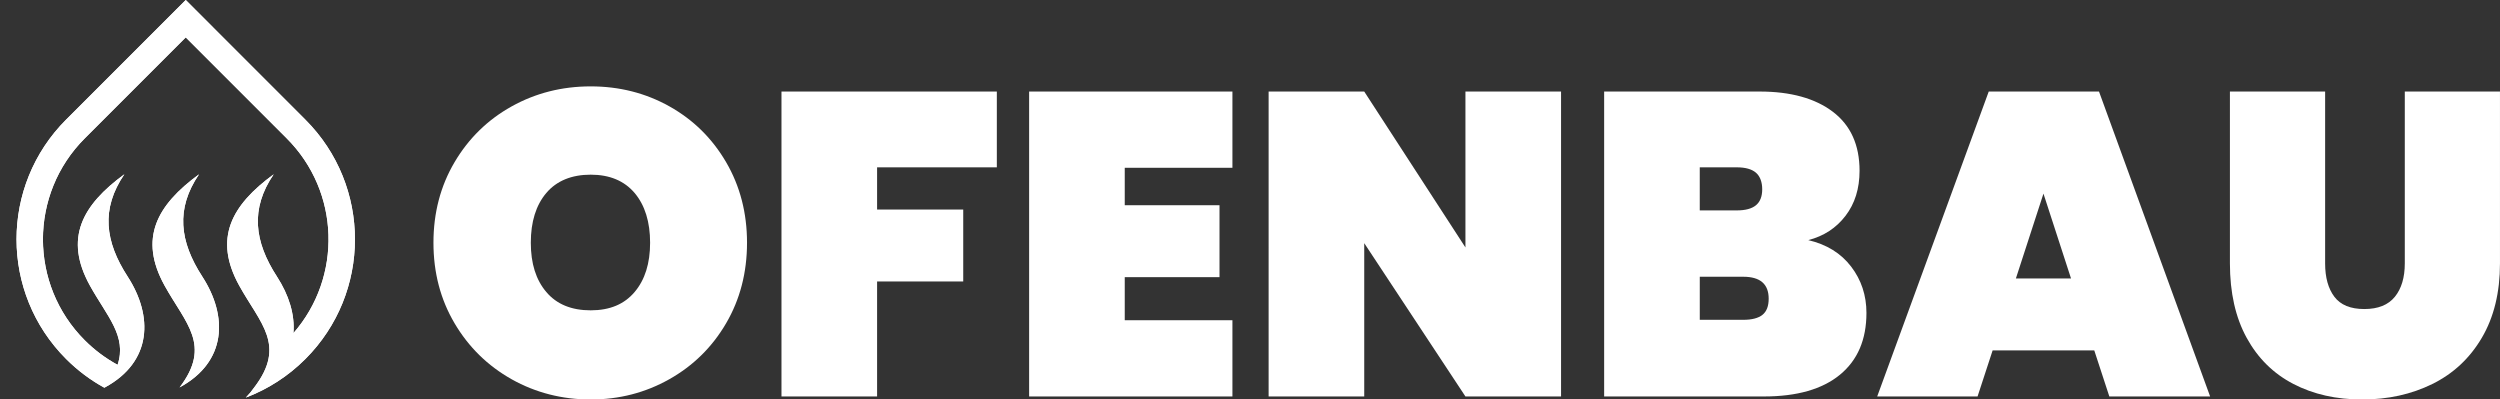
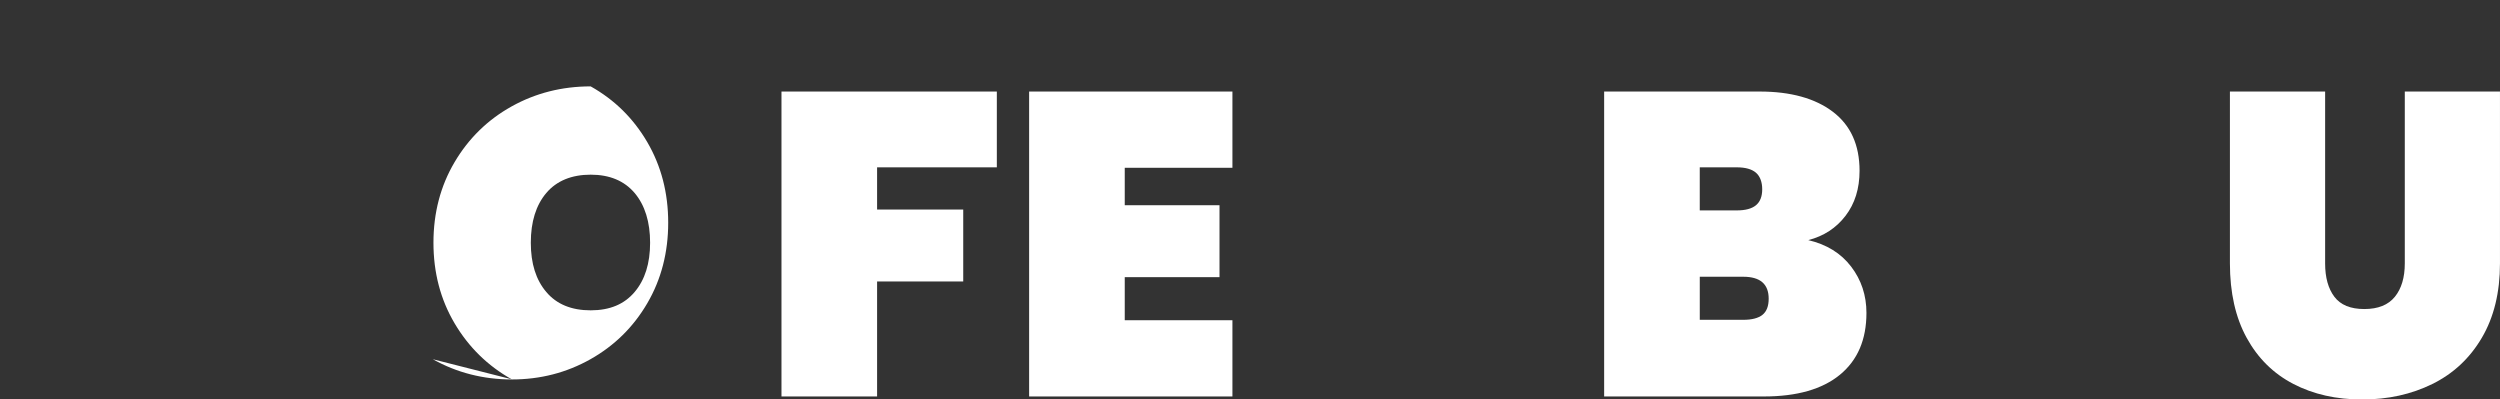
<svg xmlns="http://www.w3.org/2000/svg" id="Ebene_2" data-name="Ebene 2" viewBox="0 0 1240.46 198.22">
  <rect x="0" y="0" width="1240.46" height="198.22" fill="#333333" stroke="none" />
  <defs>
    <style> .cls-1 { clip-rule: evenodd; } .cls-1, .cls-2, .cls-3 { fill: #fff; } .cls-1, .cls-3 { stroke-width: 0px; } .cls-2 { fill-rule: evenodd; } .cls-4 { clip-path: url(#clippath); } </style>
    <clipPath id="clippath">
-       <path class="cls-1" d="m58.33,181.02c-5.84-3.18-11.33-7.23-16.27-12.17-27.67-27.67-27.67-72.54,0-100.2l50.1-50.1,50.1,50.1c26.51,26.51,27.62,68.81,3.33,96.65.8-9.14-2.25-18.93-8.16-28.04-11.28-17.4-13.33-33.6-1.63-50.78-20.93,15.34-30.07,31.8-17.08,55.26,10.41,18.8,23.46,29.49,7.43,50.5-1.28,1.84-2.67,3.51-4.17,5.03,10.77-4.08,20.88-10.47,29.55-19.14,32.79-32.79,32.79-85.95,0-118.74L96.79,4.63l-4.63-4.63-59.37,59.37C0,92.16,0,145.32,32.79,178.11c5.77,5.77,12.17,10.52,18.98,14.26.1-.05.19-.1.29-.15,23.47-12.73,23.97-35.4,11.28-54.98-11.28-17.4-13.34-33.6-1.63-50.78-20.93,15.34-30.07,31.8-17.08,55.26,8.39,15.15,18.49,25.04,13.71,39.3m30.77,11.21c23.47-12.73,23.97-35.4,11.28-54.98-11.28-17.4-13.33-33.6-1.63-50.78-20.93,15.34-30.07,31.8-17.08,55.26,10.41,18.8,23.46,29.49,7.43,50.5Z" />
-     </clipPath>
+       </clipPath>
  </defs>
  <g id="Layer_1" data-name="Layer 1">
    <g>
-       <path class="cls-2" d="m58.33,181.02c-5.84-3.18-11.33-7.23-16.27-12.17-27.67-27.67-27.67-72.54,0-100.2l50.1-50.1,50.1,50.1c26.51,26.51,27.62,68.81,3.33,96.65.8-9.14-2.25-18.93-8.16-28.04-11.28-17.4-13.33-33.6-1.63-50.78-20.93,15.34-30.07,31.8-17.08,55.26,10.41,18.8,23.46,29.49,7.43,50.5-1.28,1.84-2.67,3.51-4.17,5.03,10.77-4.08,20.88-10.47,29.55-19.14,32.79-32.79,32.79-85.95,0-118.74L96.79,4.63l-4.63-4.63-59.37,59.37C0,92.16,0,145.32,32.79,178.11c5.77,5.77,12.17,10.52,18.98,14.26.1-.05.19-.1.29-.15,23.47-12.73,23.97-35.4,11.28-54.98-11.28-17.4-13.34-33.6-1.63-50.78-20.93,15.34-30.07,31.8-17.08,55.26,8.39,15.15,18.49,25.04,13.71,39.3m30.77,11.21c23.47-12.73,23.97-35.4,11.28-54.98-11.28-17.4-13.33-33.6-1.63-50.78-20.93,15.34-30.07,31.8-17.08,55.26,10.41,18.8,23.46,29.49,7.43,50.5Z" />
      <g class="cls-4">
        <rect class="cls-3" width="184.32" height="197.25" />
      </g>
    </g>
-     <path class="cls-3" d="m253.86,188.18c-11.9-6.7-21.34-15.96-28.32-27.78-6.98-11.82-10.47-25.14-10.47-39.96s3.49-28.14,10.47-39.96c6.98-11.82,16.42-21.05,28.32-27.68,11.89-6.62,24.97-9.94,39.22-9.94s27.28,3.31,39.11,9.94c11.82,6.62,21.19,15.85,28.1,27.68,6.91,11.83,10.37,25.15,10.37,39.96s-3.46,28.14-10.37,39.96c-6.91,11.83-16.32,21.09-28.21,27.78-11.9,6.7-24.9,10.04-39,10.04s-27.32-3.35-39.22-10.04Zm61.02-43.28c5.13-6.05,7.69-14.21,7.69-24.47s-2.56-18.63-7.69-24.68c-5.13-6.05-12.4-9.08-21.8-9.08s-16.88,3.03-22.01,9.08c-5.13,6.06-7.69,14.29-7.69,24.68s2.56,18.42,7.69,24.47c5.13,6.06,12.47,9.08,22.01,9.08s16.67-3.03,21.8-9.08Z" />
+     <path class="cls-3" d="m253.86,188.18c-11.9-6.7-21.34-15.96-28.32-27.78-6.98-11.82-10.47-25.14-10.47-39.96s3.49-28.14,10.47-39.96c6.98-11.82,16.42-21.05,28.32-27.68,11.89-6.62,24.97-9.94,39.22-9.94c11.82,6.62,21.19,15.85,28.1,27.68,6.91,11.83,10.37,25.15,10.37,39.96s-3.46,28.14-10.37,39.96c-6.91,11.83-16.32,21.09-28.21,27.78-11.9,6.7-24.9,10.04-39,10.04s-27.32-3.35-39.22-10.04Zm61.02-43.28c5.13-6.05,7.69-14.21,7.69-24.47s-2.56-18.63-7.69-24.68c-5.13-6.05-12.4-9.08-21.8-9.08s-16.88,3.03-22.01,9.08c-5.13,6.06-7.69,14.29-7.69,24.68s2.56,18.42,7.69,24.47c5.13,6.06,12.47,9.08,22.01,9.08s16.67-3.03,21.8-9.08Z" />
    <path class="cls-3" d="m494.61,45.42v37.61h-59.41v20.94h42.74v35.69h-42.74v57.06h-47.44V45.42h106.86Z" />
    <path class="cls-3" d="m558.08,83.24v18.59h47.02v35.69h-47.02v21.37h53.43v37.83h-100.87V45.42h100.87v37.83h-53.43Z" />
-     <path class="cls-3" d="m774.57,196.73h-47.44l-50.22-76.08v76.08h-47.44V45.42h47.44l50.22,77.36V45.42h47.44v151.31Z" />
    <path class="cls-3" d="m918.51,132.29c5.06,6.62,7.59,14.29,7.59,22.97,0,13.25-4.38,23.47-13.14,30.67-8.76,7.2-21.34,10.79-37.72,10.79h-79.29V45.42h77.15c15.39,0,27.5,3.35,36.33,10.04,8.83,6.7,13.25,16.46,13.25,29.28,0,8.84-2.32,16.28-6.95,22.33-4.63,6.06-10.79,10.08-18.49,12.07,9.12,2.14,16.21,6.52,21.26,13.14Zm-75.12-27.89h18.38c4.27,0,7.44-.85,9.51-2.56,2.06-1.71,3.1-4.34,3.1-7.91s-1.04-6.44-3.1-8.23c-2.07-1.78-5.24-2.67-9.51-2.67h-18.38v21.37Zm31.1,51.83c2.06-1.64,3.1-4.31,3.1-8.01,0-7.27-4.2-10.9-12.61-10.9h-21.58v21.37h21.58c4.27,0,7.44-.82,9.51-2.46Z" />
-     <path class="cls-3" d="m1039.15,173.86h-50.44l-7.48,22.87h-49.8l55.35-151.31h54.71l55.14,151.31h-50.01l-7.48-22.87Zm-11.54-35.69l-13.68-42.1-13.68,42.1h27.36Z" />
    <path class="cls-3" d="m1153.69,45.42v85.27c0,6.98,1.53,12.5,4.59,16.56,3.06,4.06,8.01,6.09,14.85,6.09s11.89-2.03,15.17-6.09c3.28-4.06,4.92-9.58,4.92-16.56V45.42h47.23v85.27c0,14.39-2.99,26.68-8.98,36.87-5.98,10.19-14.18,17.85-24.58,22.97-10.4,5.13-22.01,7.69-34.83,7.69s-24.19-2.56-34.09-7.69c-9.9-5.13-17.63-12.75-23.19-22.87-5.56-10.12-8.33-22.44-8.33-36.97V45.42h47.23Z" />
  </g>
</svg>